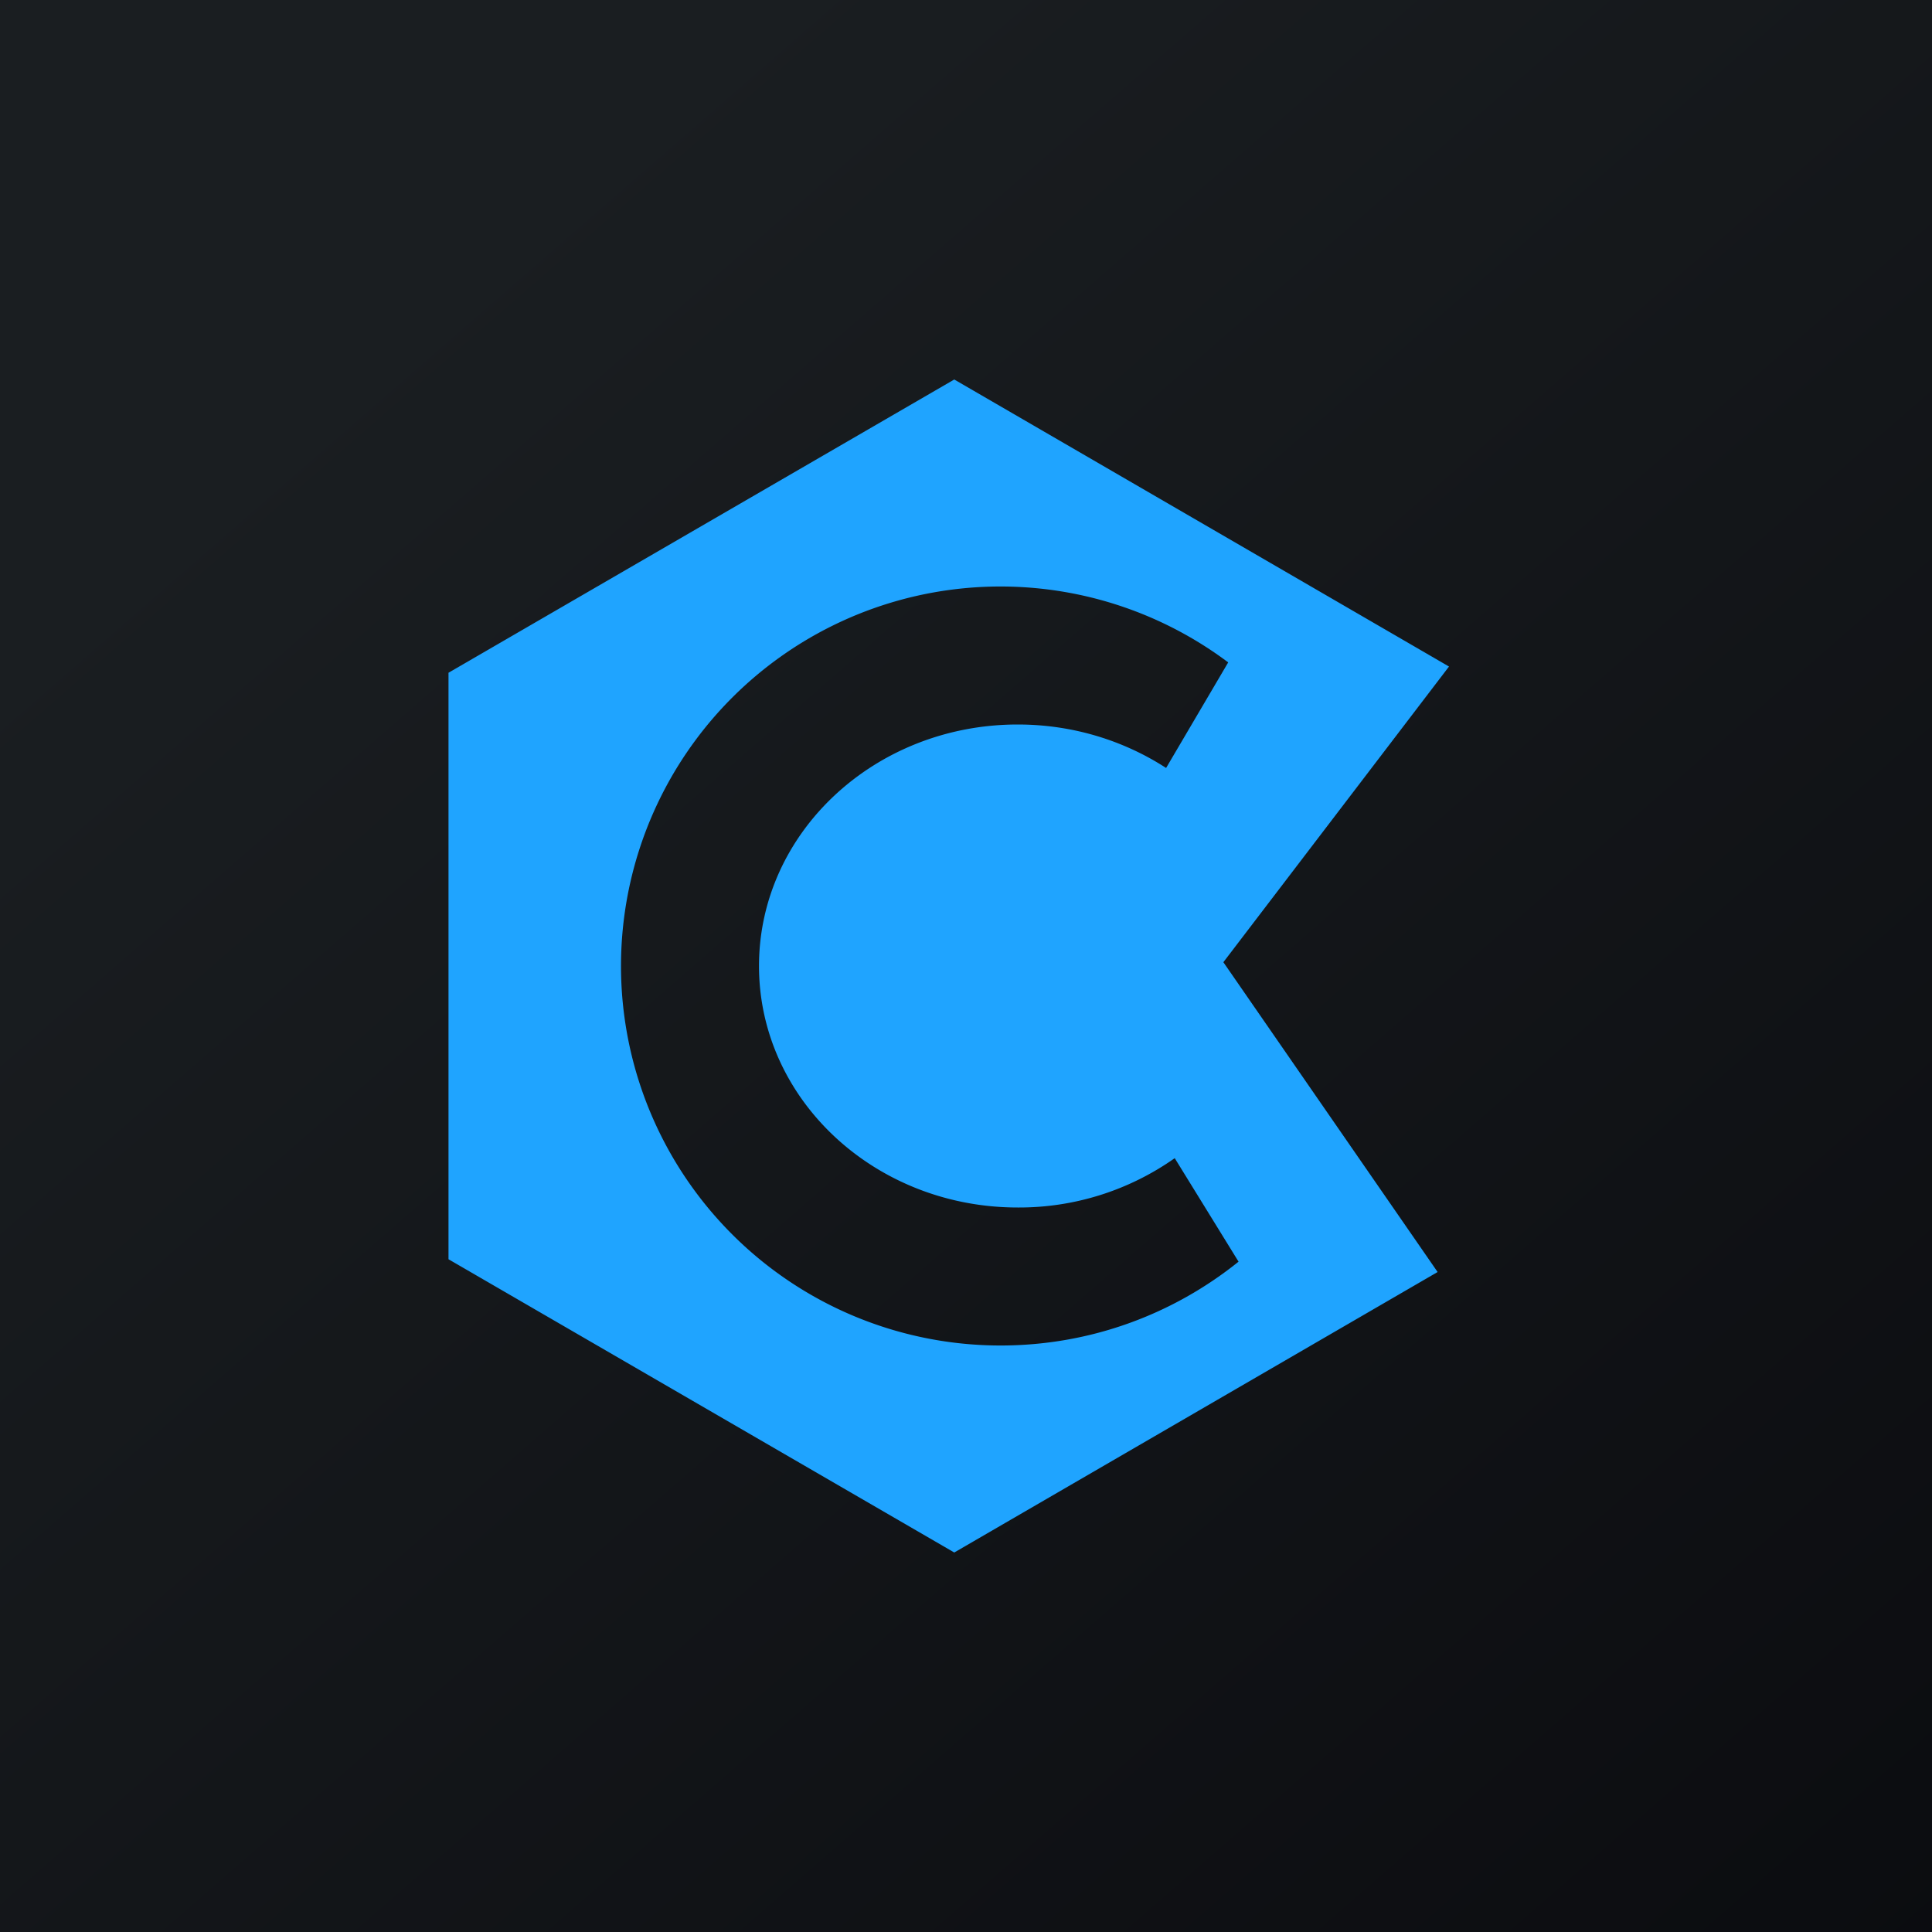
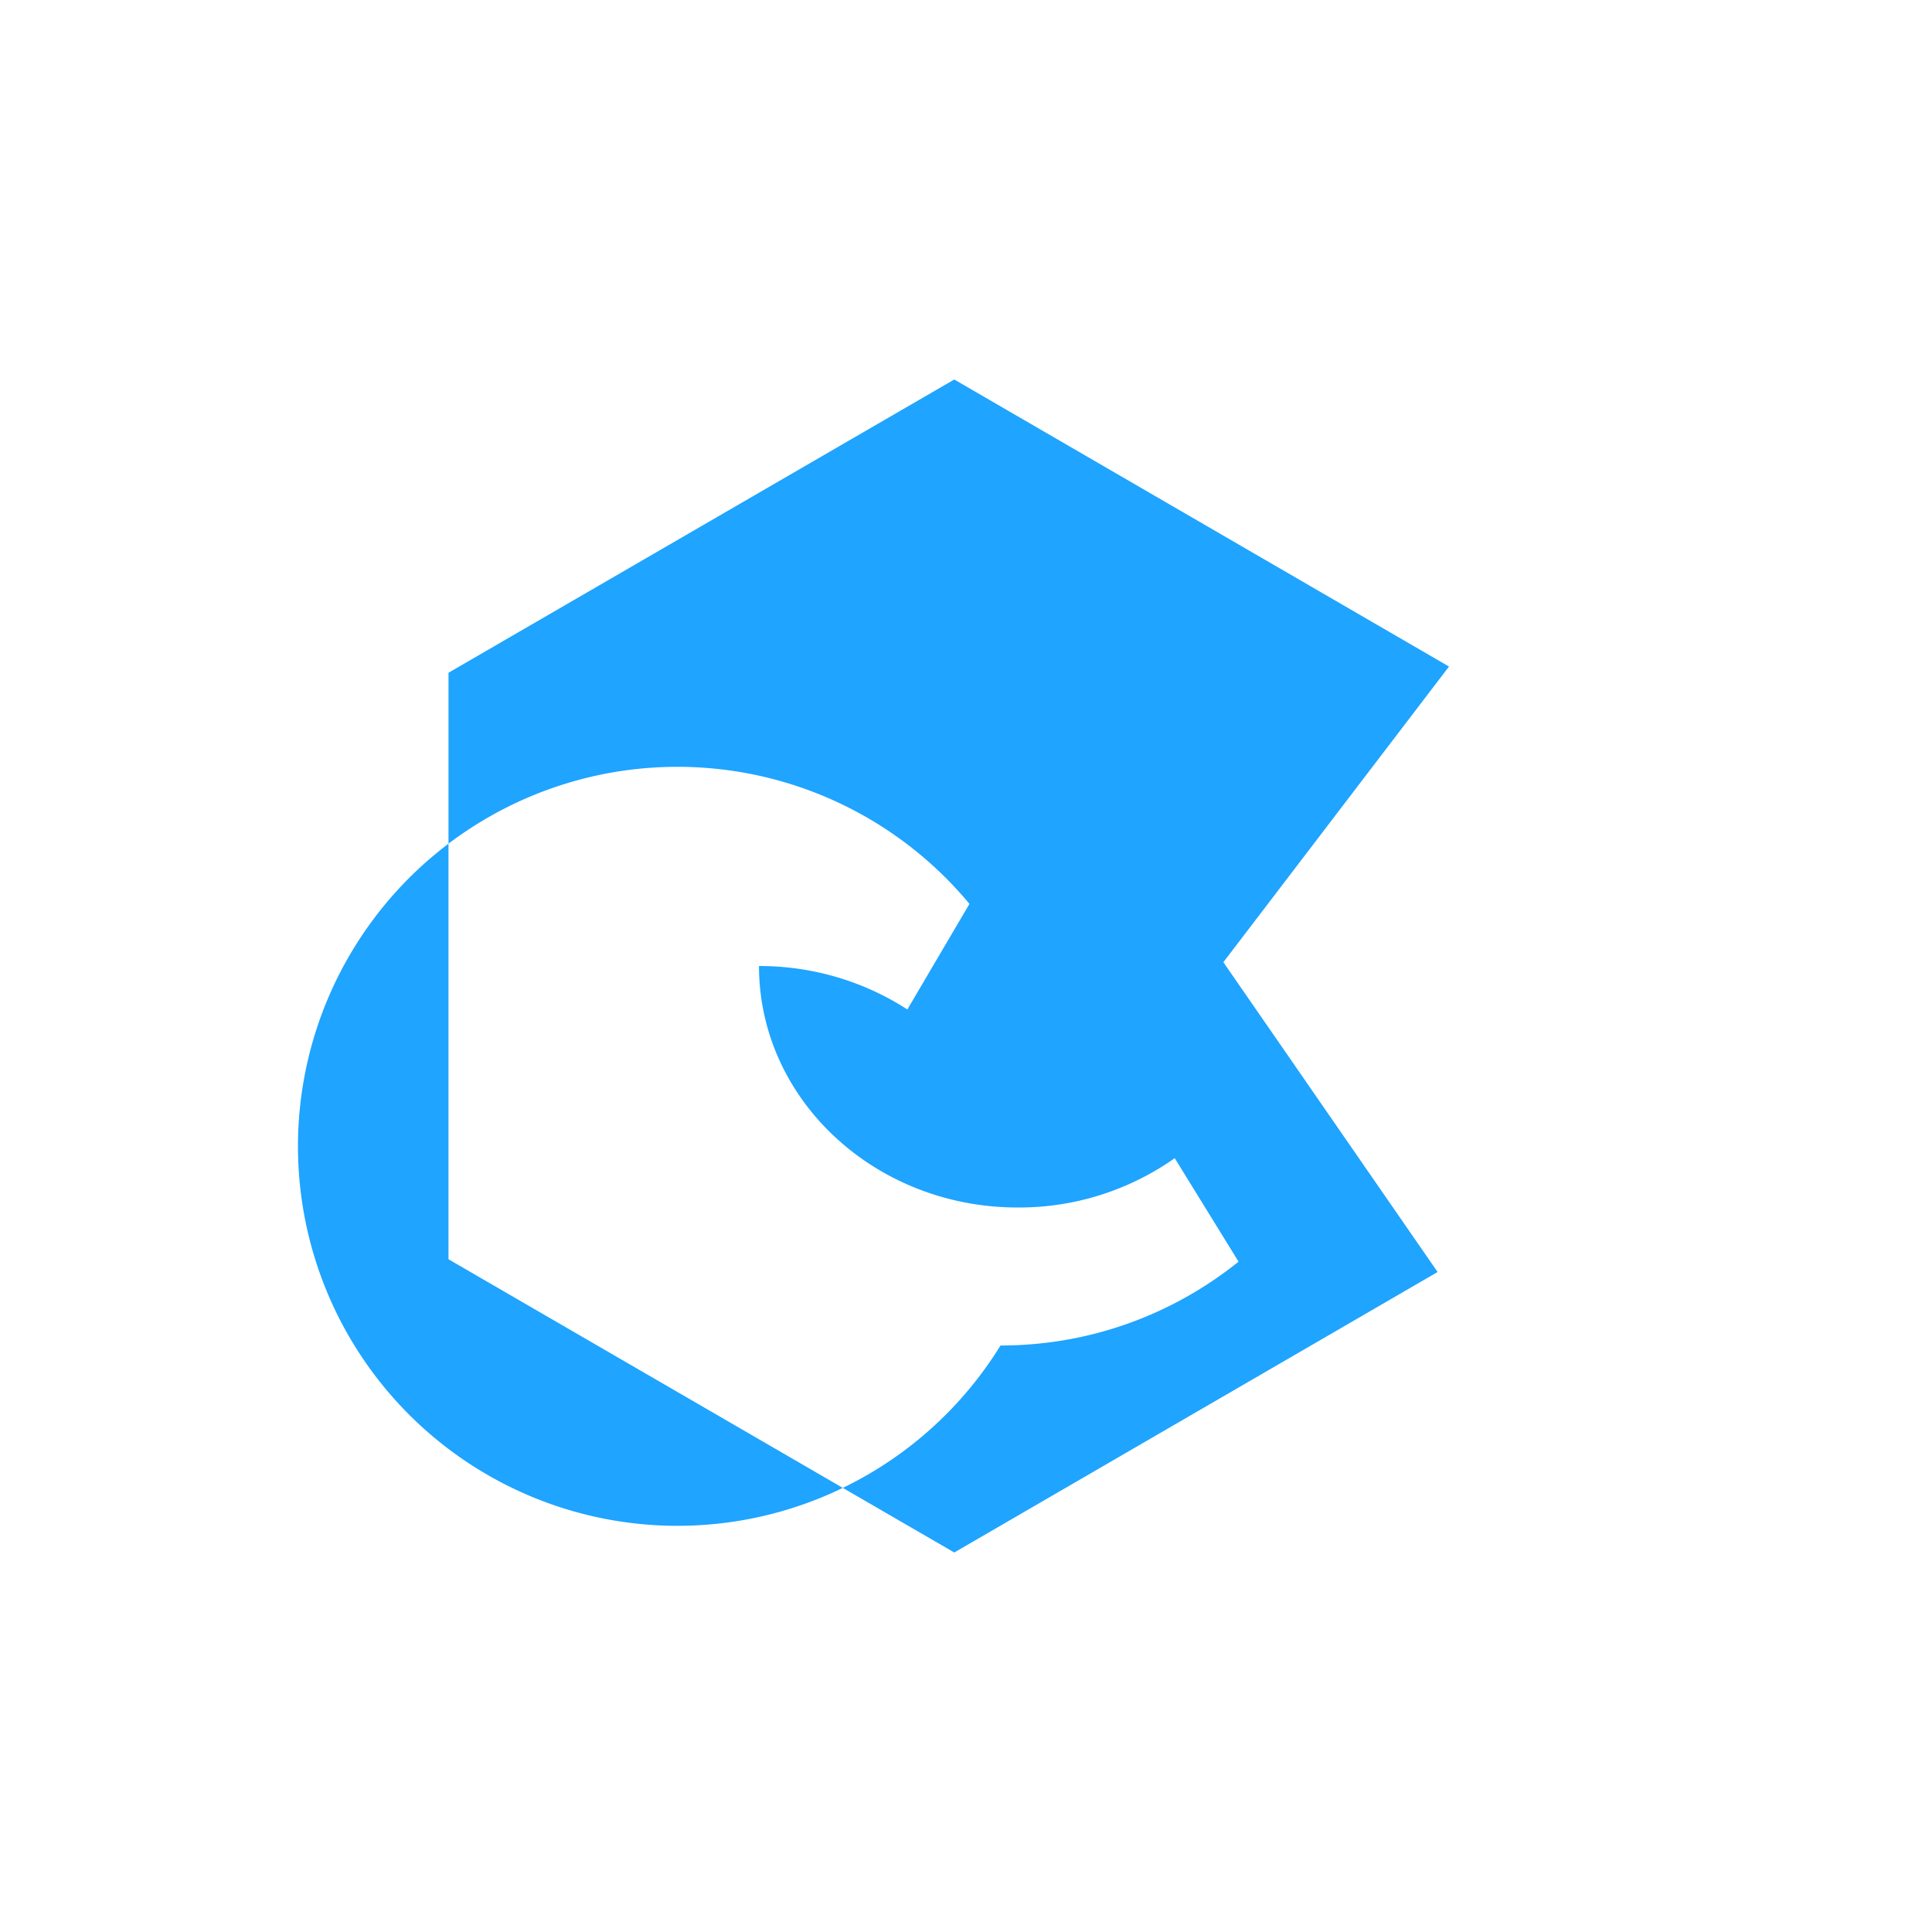
<svg xmlns="http://www.w3.org/2000/svg" width="56" height="56" viewBox="0 0 56 56">
-   <path fill="url(#afln3rkwn)" d="M0 0h56v56H0z" />
-   <path d="M27.66 11 42 19.32l-6.54 8.57 6.21 8.98L27.66 45 13 36.5v-17L27.66 11ZM29 39c2.61 0 5.01-.91 6.9-2.43l-1.85-3A7.82 7.82 0 0 1 29.5 35c-4.14 0-7.5-3.13-7.5-7s3.36-7 7.5-7c1.6 0 3.08.47 4.3 1.26l1.8-3.06A11 11 0 1 0 29 39Z" fill="#1FA4FF" />
+   <path d="M27.66 11 42 19.32l-6.54 8.57 6.21 8.98L27.66 45 13 36.5v-17L27.66 11ZM29 39c2.61 0 5.01-.91 6.9-2.43l-1.85-3A7.82 7.82 0 0 1 29.5 35c-4.14 0-7.5-3.13-7.5-7c1.6 0 3.08.47 4.3 1.26l1.8-3.06A11 11 0 1 0 29 39Z" fill="#1FA4FF" />
  <defs>
    <linearGradient id="afln3rkwn" x1="10.42" y1="9.71" x2="68.15" y2="76.02" gradientUnits="userSpaceOnUse">
      <stop stop-color="#1A1E21" />
      <stop offset="1" stop-color="#06060A" />
    </linearGradient>
  </defs>
</svg>